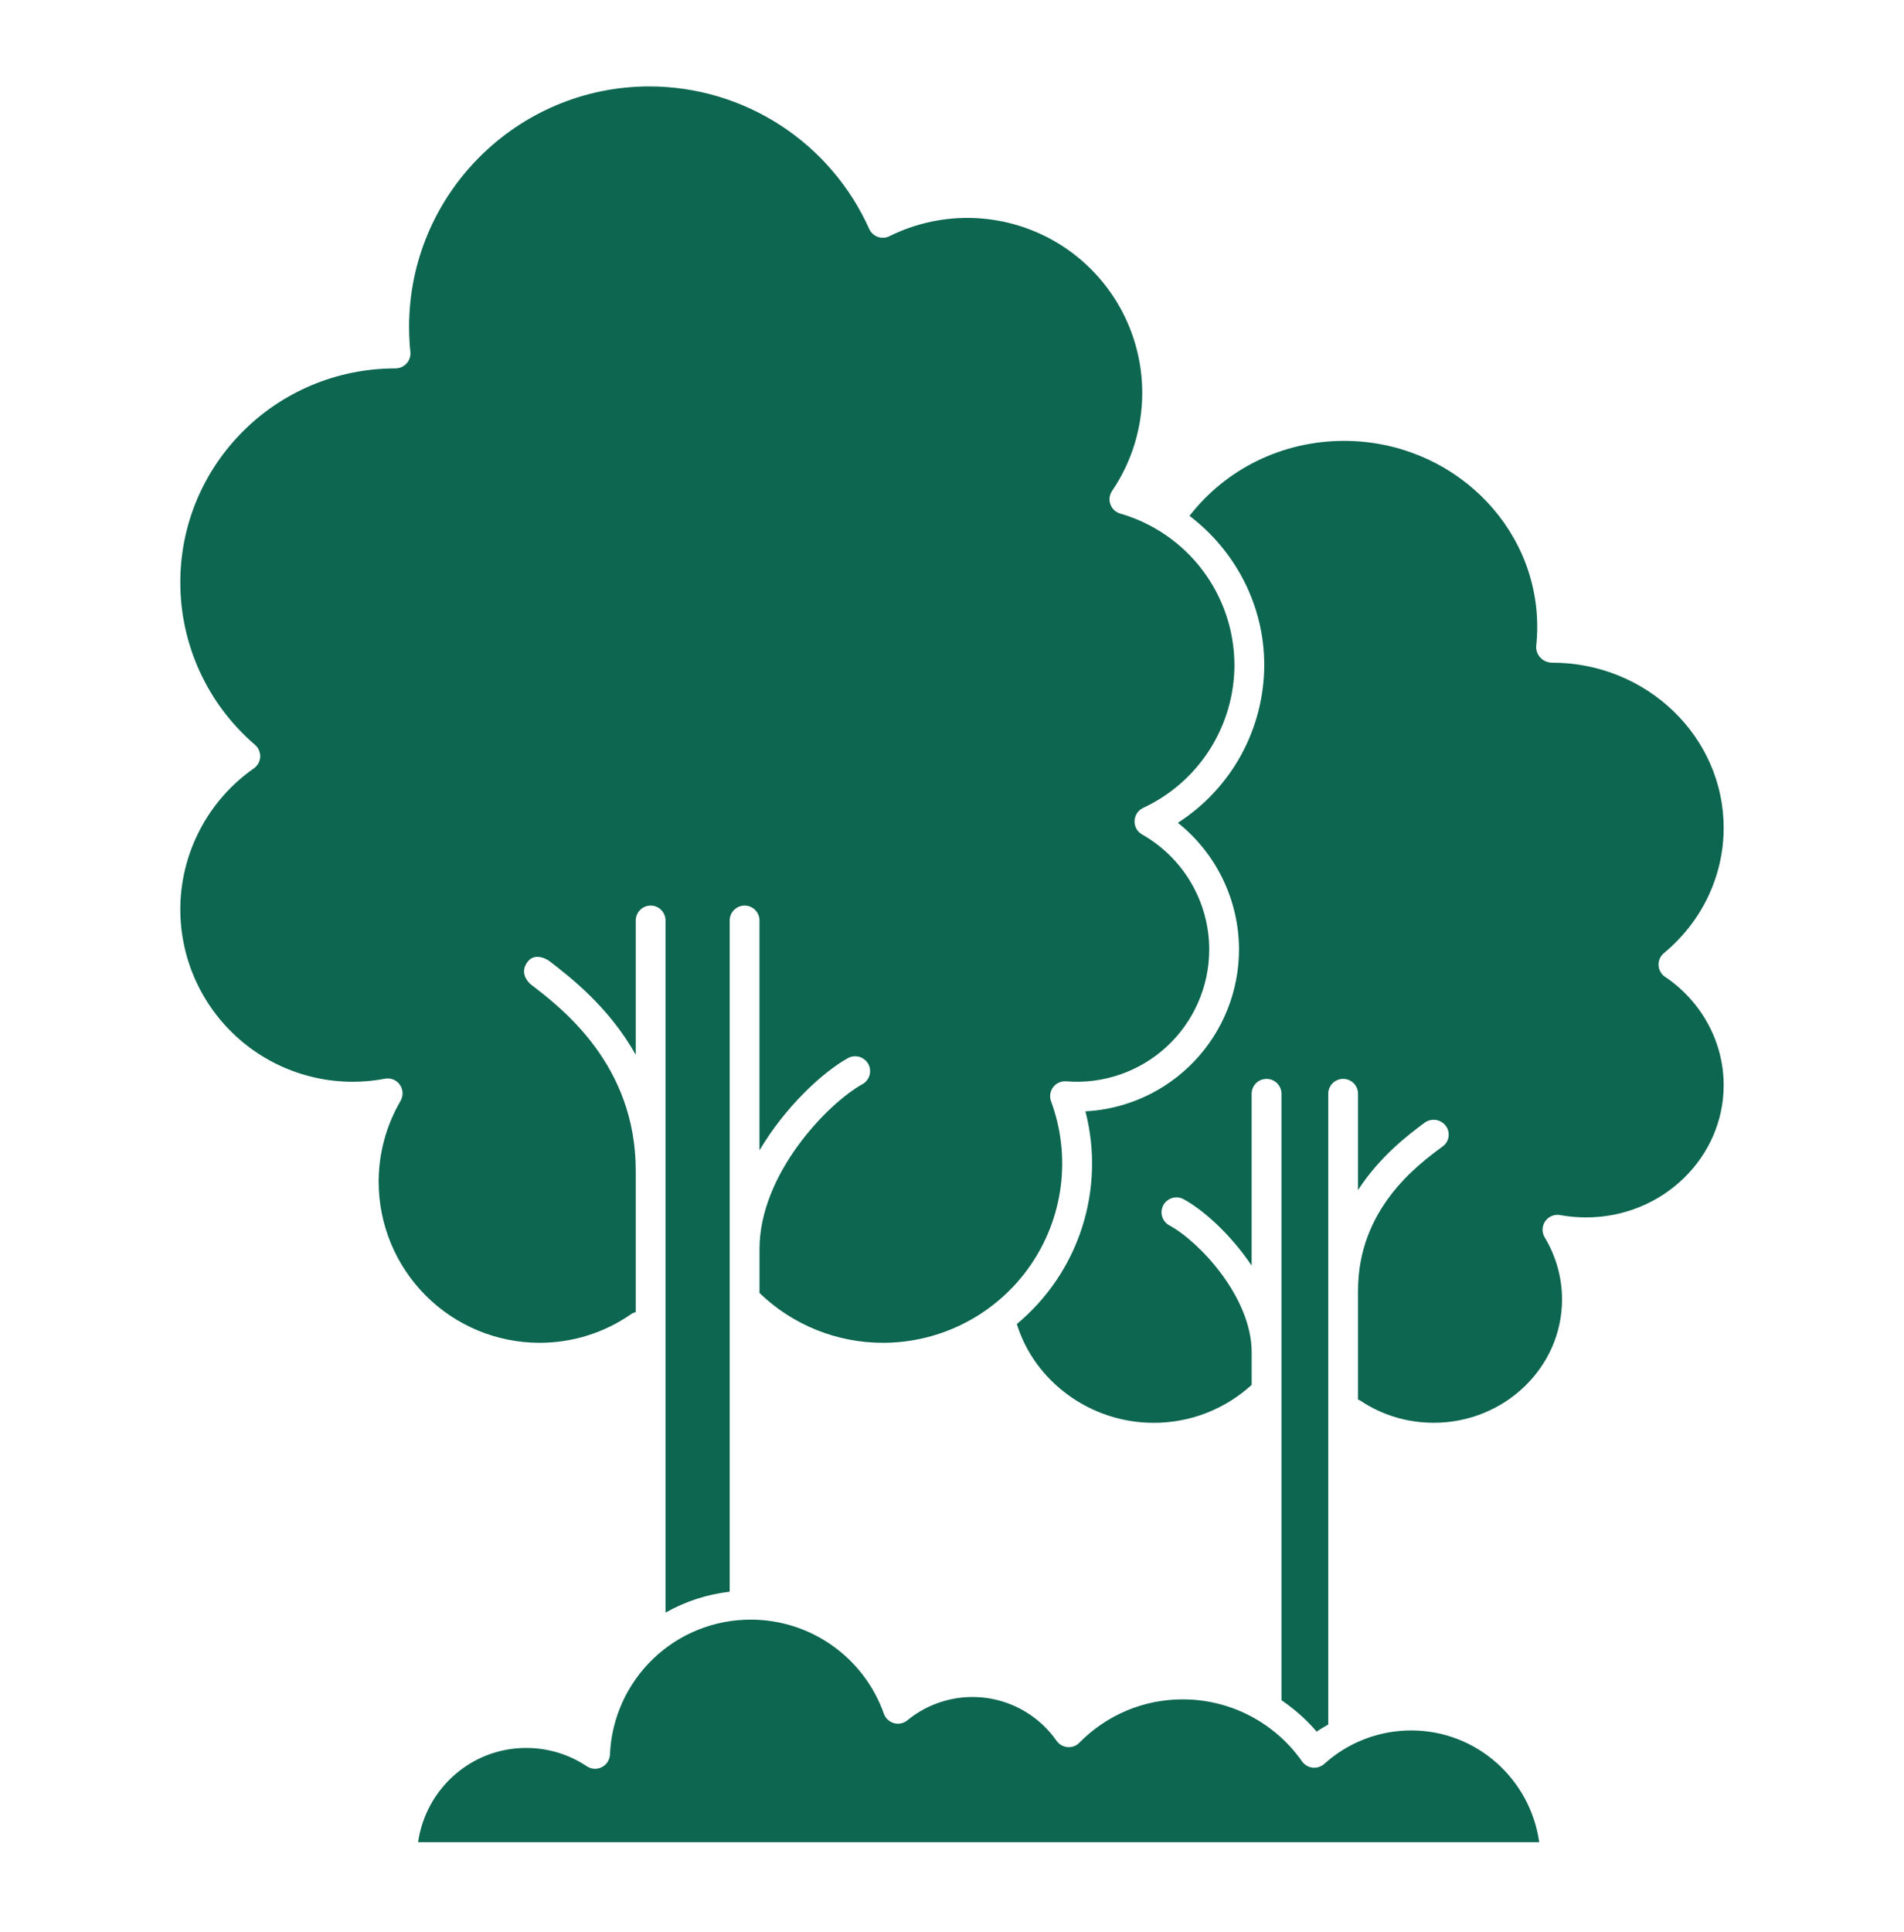
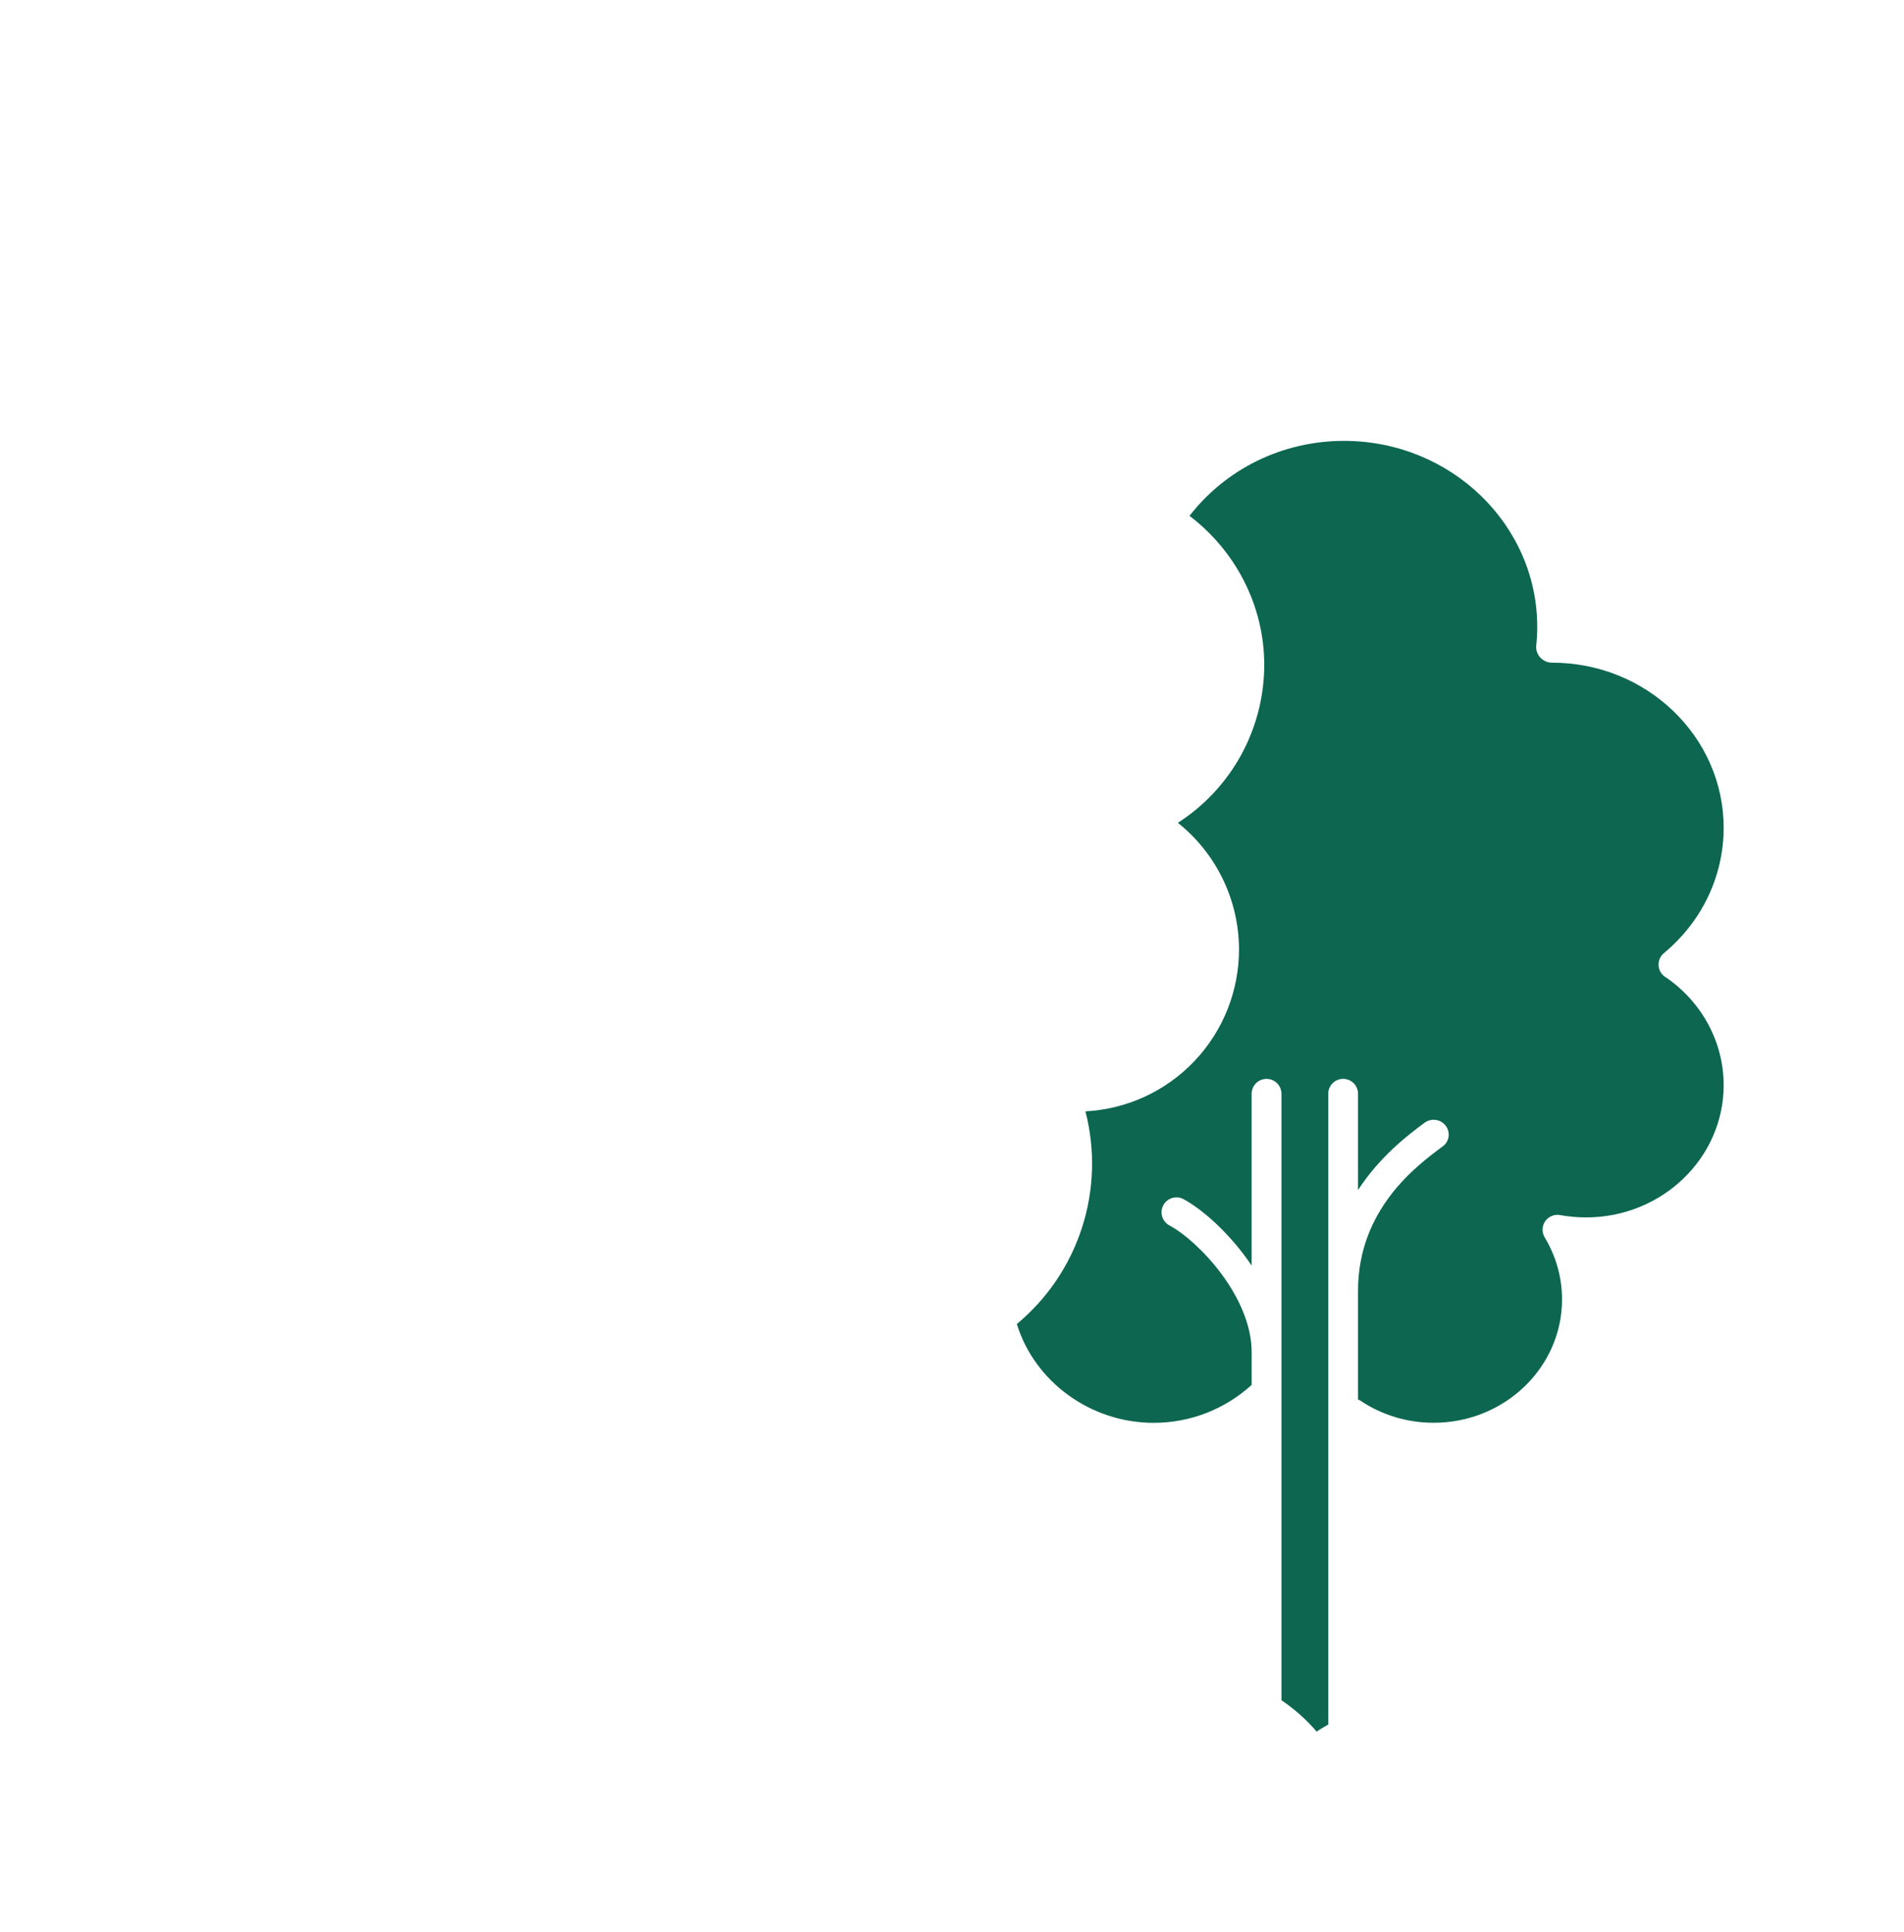
<svg xmlns="http://www.w3.org/2000/svg" width="70" height="71" viewBox="0 0 70 71" fill="none">
-   <path d="M13.921 43.441C13.923 45.008 14.546 46.511 15.655 47.62C16.763 48.728 18.266 49.352 19.834 49.353C21.043 49.355 22.223 48.985 23.213 48.292C23.263 48.261 23.317 48.238 23.373 48.224V43.028C23.373 39.138 20.672 37.067 19.517 36.182C19.517 36.182 19.033 35.8 19.41 35.334C19.703 34.973 20.183 35.312 20.183 35.312C20.965 35.912 22.382 37.005 23.373 38.766V33.831C23.373 33.686 23.431 33.546 23.534 33.444C23.636 33.341 23.775 33.283 23.921 33.283C24.066 33.283 24.205 33.341 24.308 33.444C24.41 33.546 24.468 33.686 24.468 33.831V59.269C25.195 58.858 25.997 58.597 26.827 58.501V47.789C26.825 47.763 26.825 47.737 26.827 47.712V33.831C26.827 33.686 26.885 33.546 26.988 33.444C27.09 33.341 27.229 33.283 27.375 33.283C27.52 33.283 27.659 33.341 27.762 33.444C27.864 33.546 27.922 33.686 27.922 33.831V42.28C28.883 40.654 30.264 39.395 31.175 38.889C31.302 38.82 31.451 38.803 31.591 38.843C31.73 38.883 31.848 38.976 31.92 39.102C31.99 39.229 32.008 39.379 31.968 39.518C31.928 39.658 31.834 39.777 31.707 39.847C30.428 40.559 27.923 43.145 27.923 45.907V47.522C29.142 48.699 30.772 49.356 32.467 49.353C33.528 49.352 34.574 49.094 35.514 48.602C36.455 48.11 37.263 47.398 37.869 46.527C38.476 45.656 38.863 44.651 38.998 43.598C39.132 42.544 39.011 41.474 38.643 40.479C38.611 40.392 38.6 40.299 38.614 40.208C38.627 40.117 38.663 40.03 38.719 39.957C38.775 39.883 38.848 39.825 38.932 39.788C39.017 39.75 39.109 39.735 39.201 39.742C39.87 39.797 40.543 39.712 41.178 39.493C41.813 39.275 42.396 38.927 42.889 38.472C43.383 38.017 43.778 37.465 44.047 36.85C44.317 36.235 44.457 35.571 44.457 34.899C44.457 33.153 43.511 31.531 41.987 30.669C41.899 30.619 41.828 30.546 41.779 30.458C41.73 30.37 41.707 30.27 41.711 30.17C41.715 30.069 41.747 29.972 41.802 29.888C41.858 29.804 41.935 29.737 42.026 29.694C43.027 29.229 43.875 28.487 44.47 27.557C45.065 26.626 45.382 25.545 45.384 24.441C45.38 23.184 44.97 21.963 44.213 20.96C43.457 19.957 42.395 19.226 41.188 18.877C41.105 18.853 41.028 18.81 40.965 18.751C40.902 18.692 40.853 18.619 40.824 18.537C40.794 18.456 40.784 18.368 40.795 18.282C40.806 18.196 40.837 18.114 40.885 18.043C41.61 16.978 41.996 15.719 41.994 14.431C41.993 13.337 41.712 12.261 41.179 11.306C40.645 10.35 39.877 9.547 38.947 8.971C38.016 8.395 36.954 8.067 35.861 8.016C34.768 7.965 33.68 8.194 32.701 8.681C32.635 8.714 32.562 8.733 32.489 8.738C32.415 8.742 32.341 8.731 32.272 8.707C32.202 8.682 32.138 8.643 32.084 8.593C32.03 8.543 31.986 8.483 31.956 8.415C31.258 6.856 30.124 5.533 28.691 4.603C27.259 3.674 25.587 3.178 23.88 3.176C19.006 3.176 15.04 7.141 15.04 12.016C15.04 12.325 15.056 12.633 15.087 12.935C15.095 13.011 15.087 13.088 15.063 13.161C15.039 13.234 15 13.301 14.949 13.358C14.898 13.415 14.835 13.461 14.765 13.492C14.695 13.523 14.619 13.54 14.542 13.54C10.156 13.54 6.629 17.067 6.629 21.404C6.629 23.702 7.63 25.877 9.375 27.375C9.439 27.43 9.489 27.498 9.522 27.575C9.555 27.652 9.57 27.735 9.566 27.819C9.562 27.902 9.539 27.984 9.498 28.057C9.457 28.13 9.4 28.193 9.332 28.241C8.497 28.825 7.816 29.601 7.346 30.504C6.875 31.407 6.629 32.41 6.629 33.428C6.63 34.36 6.836 35.281 7.234 36.124C7.631 36.967 8.21 37.712 8.928 38.306C9.646 38.899 10.487 39.328 11.39 39.559C12.292 39.791 13.235 39.821 14.151 39.646C14.254 39.626 14.361 39.636 14.459 39.676C14.557 39.715 14.641 39.783 14.701 39.869C14.824 40.044 14.833 40.276 14.726 40.462C14.198 41.366 13.92 42.394 13.921 43.441ZM51.884 63.6C50.699 63.6 49.563 64.038 48.685 64.831C48.627 64.882 48.559 64.921 48.485 64.945C48.411 64.968 48.334 64.976 48.257 64.967C48.18 64.959 48.106 64.934 48.039 64.894C47.972 64.855 47.915 64.802 47.87 64.739C47.376 64.035 46.721 63.46 45.958 63.063C45.196 62.666 44.349 62.458 43.489 62.458C42.781 62.456 42.079 62.595 41.425 62.869C40.771 63.143 40.179 63.545 39.683 64.051C39.627 64.109 39.558 64.153 39.483 64.181C39.407 64.209 39.326 64.22 39.246 64.213C39.166 64.206 39.088 64.181 39.019 64.141C38.949 64.1 38.889 64.045 38.843 63.979C38.545 63.553 38.162 63.194 37.719 62.923C37.275 62.652 36.781 62.476 36.266 62.405C35.751 62.335 35.227 62.371 34.727 62.513C34.227 62.654 33.762 62.897 33.36 63.226C33.292 63.282 33.212 63.321 33.126 63.34C33.039 63.358 32.95 63.355 32.865 63.331C32.781 63.308 32.703 63.264 32.638 63.204C32.574 63.144 32.525 63.069 32.496 62.986C32.138 61.975 31.475 61.1 30.6 60.481C29.724 59.861 28.678 59.528 27.606 59.527C26.269 59.524 24.983 60.038 24.018 60.962C23.052 61.886 22.481 63.148 22.425 64.483C22.421 64.581 22.391 64.675 22.339 64.757C22.286 64.84 22.212 64.906 22.125 64.95C22.038 64.994 21.941 65.014 21.844 65.008C21.746 65.002 21.652 64.97 21.572 64.915C20.912 64.476 20.137 64.242 19.344 64.243C17.316 64.243 15.65 65.754 15.372 67.707H56.589C56.261 65.392 54.288 63.6 51.884 63.6Z" fill="#0C6650" />
  <path d="M61.217 35.904C61.146 35.856 61.087 35.793 61.046 35.719C61.004 35.645 60.98 35.562 60.976 35.477C60.972 35.392 60.988 35.307 61.023 35.229C61.057 35.151 61.109 35.083 61.175 35.029C62.571 33.873 63.37 32.195 63.37 30.426C63.37 27.079 60.542 24.356 57.064 24.356C56.984 24.356 56.904 24.34 56.831 24.309C56.757 24.277 56.691 24.232 56.635 24.174C56.581 24.118 56.539 24.051 56.512 23.978C56.485 23.905 56.473 23.827 56.477 23.749C56.503 23.516 56.516 23.281 56.516 23.04C56.516 19.272 53.33 16.204 49.413 16.204C47.152 16.204 45.072 17.232 43.732 18.96C45.414 20.236 46.48 22.246 46.48 24.441C46.477 25.596 46.186 26.732 45.631 27.746C45.076 28.759 44.276 29.617 43.304 30.241C44.005 30.8 44.57 31.508 44.959 32.315C45.348 33.121 45.551 34.005 45.552 34.901C45.55 36.426 44.964 37.893 43.913 38.999C42.863 40.105 41.428 40.766 39.905 40.846C40.27 42.254 40.226 43.737 39.779 45.121C39.333 46.505 38.502 47.734 37.383 48.663C38.037 50.781 40.09 52.294 42.414 52.294C43.771 52.294 45.037 51.79 46.017 50.9V49.699C46.017 47.677 44.078 45.622 42.993 45.039C42.929 45.005 42.873 44.958 42.828 44.903C42.782 44.847 42.748 44.783 42.727 44.714C42.706 44.645 42.699 44.573 42.706 44.501C42.714 44.429 42.735 44.36 42.769 44.297C42.803 44.233 42.849 44.177 42.905 44.132C42.961 44.086 43.025 44.052 43.094 44.031C43.163 44.01 43.235 44.003 43.307 44.01C43.378 44.018 43.448 44.039 43.511 44.073C44.209 44.448 45.235 45.349 46.016 46.515V40.201C46.016 40.056 46.074 39.916 46.176 39.813C46.279 39.71 46.419 39.653 46.564 39.653C46.71 39.653 46.849 39.71 46.952 39.813C47.055 39.916 47.113 40.056 47.113 40.201V62.49C47.589 62.815 48.028 63.197 48.407 63.644C48.542 63.546 48.69 63.468 48.832 63.382V40.2C48.832 40.055 48.89 39.915 48.993 39.812C49.095 39.71 49.235 39.652 49.38 39.652C49.526 39.652 49.665 39.71 49.768 39.812C49.87 39.915 49.928 40.055 49.928 40.2V43.738C50.73 42.503 51.774 41.708 52.373 41.266C52.49 41.179 52.637 41.141 52.783 41.161C52.928 41.181 53.059 41.257 53.149 41.372C53.193 41.429 53.225 41.493 53.243 41.562C53.261 41.631 53.266 41.703 53.257 41.773C53.247 41.844 53.223 41.912 53.187 41.974C53.151 42.035 53.103 42.089 53.046 42.131L53.025 42.146C52.098 42.833 49.928 44.437 49.928 47.434V51.44C49.953 51.451 49.982 51.457 50.006 51.473C50.801 52.009 51.736 52.292 52.711 52.292C55.313 52.292 57.428 50.258 57.428 47.758C57.428 46.957 57.207 46.17 56.791 45.48C56.736 45.39 56.709 45.286 56.712 45.18C56.715 45.075 56.749 44.972 56.809 44.885C56.869 44.798 56.953 44.731 57.051 44.691C57.149 44.65 57.256 44.639 57.36 44.659C57.669 44.715 57.989 44.744 58.315 44.744C61.102 44.744 63.37 42.563 63.37 39.883C63.37 38.301 62.566 36.814 61.217 35.901V35.904Z" fill="#0C6650" />
</svg>